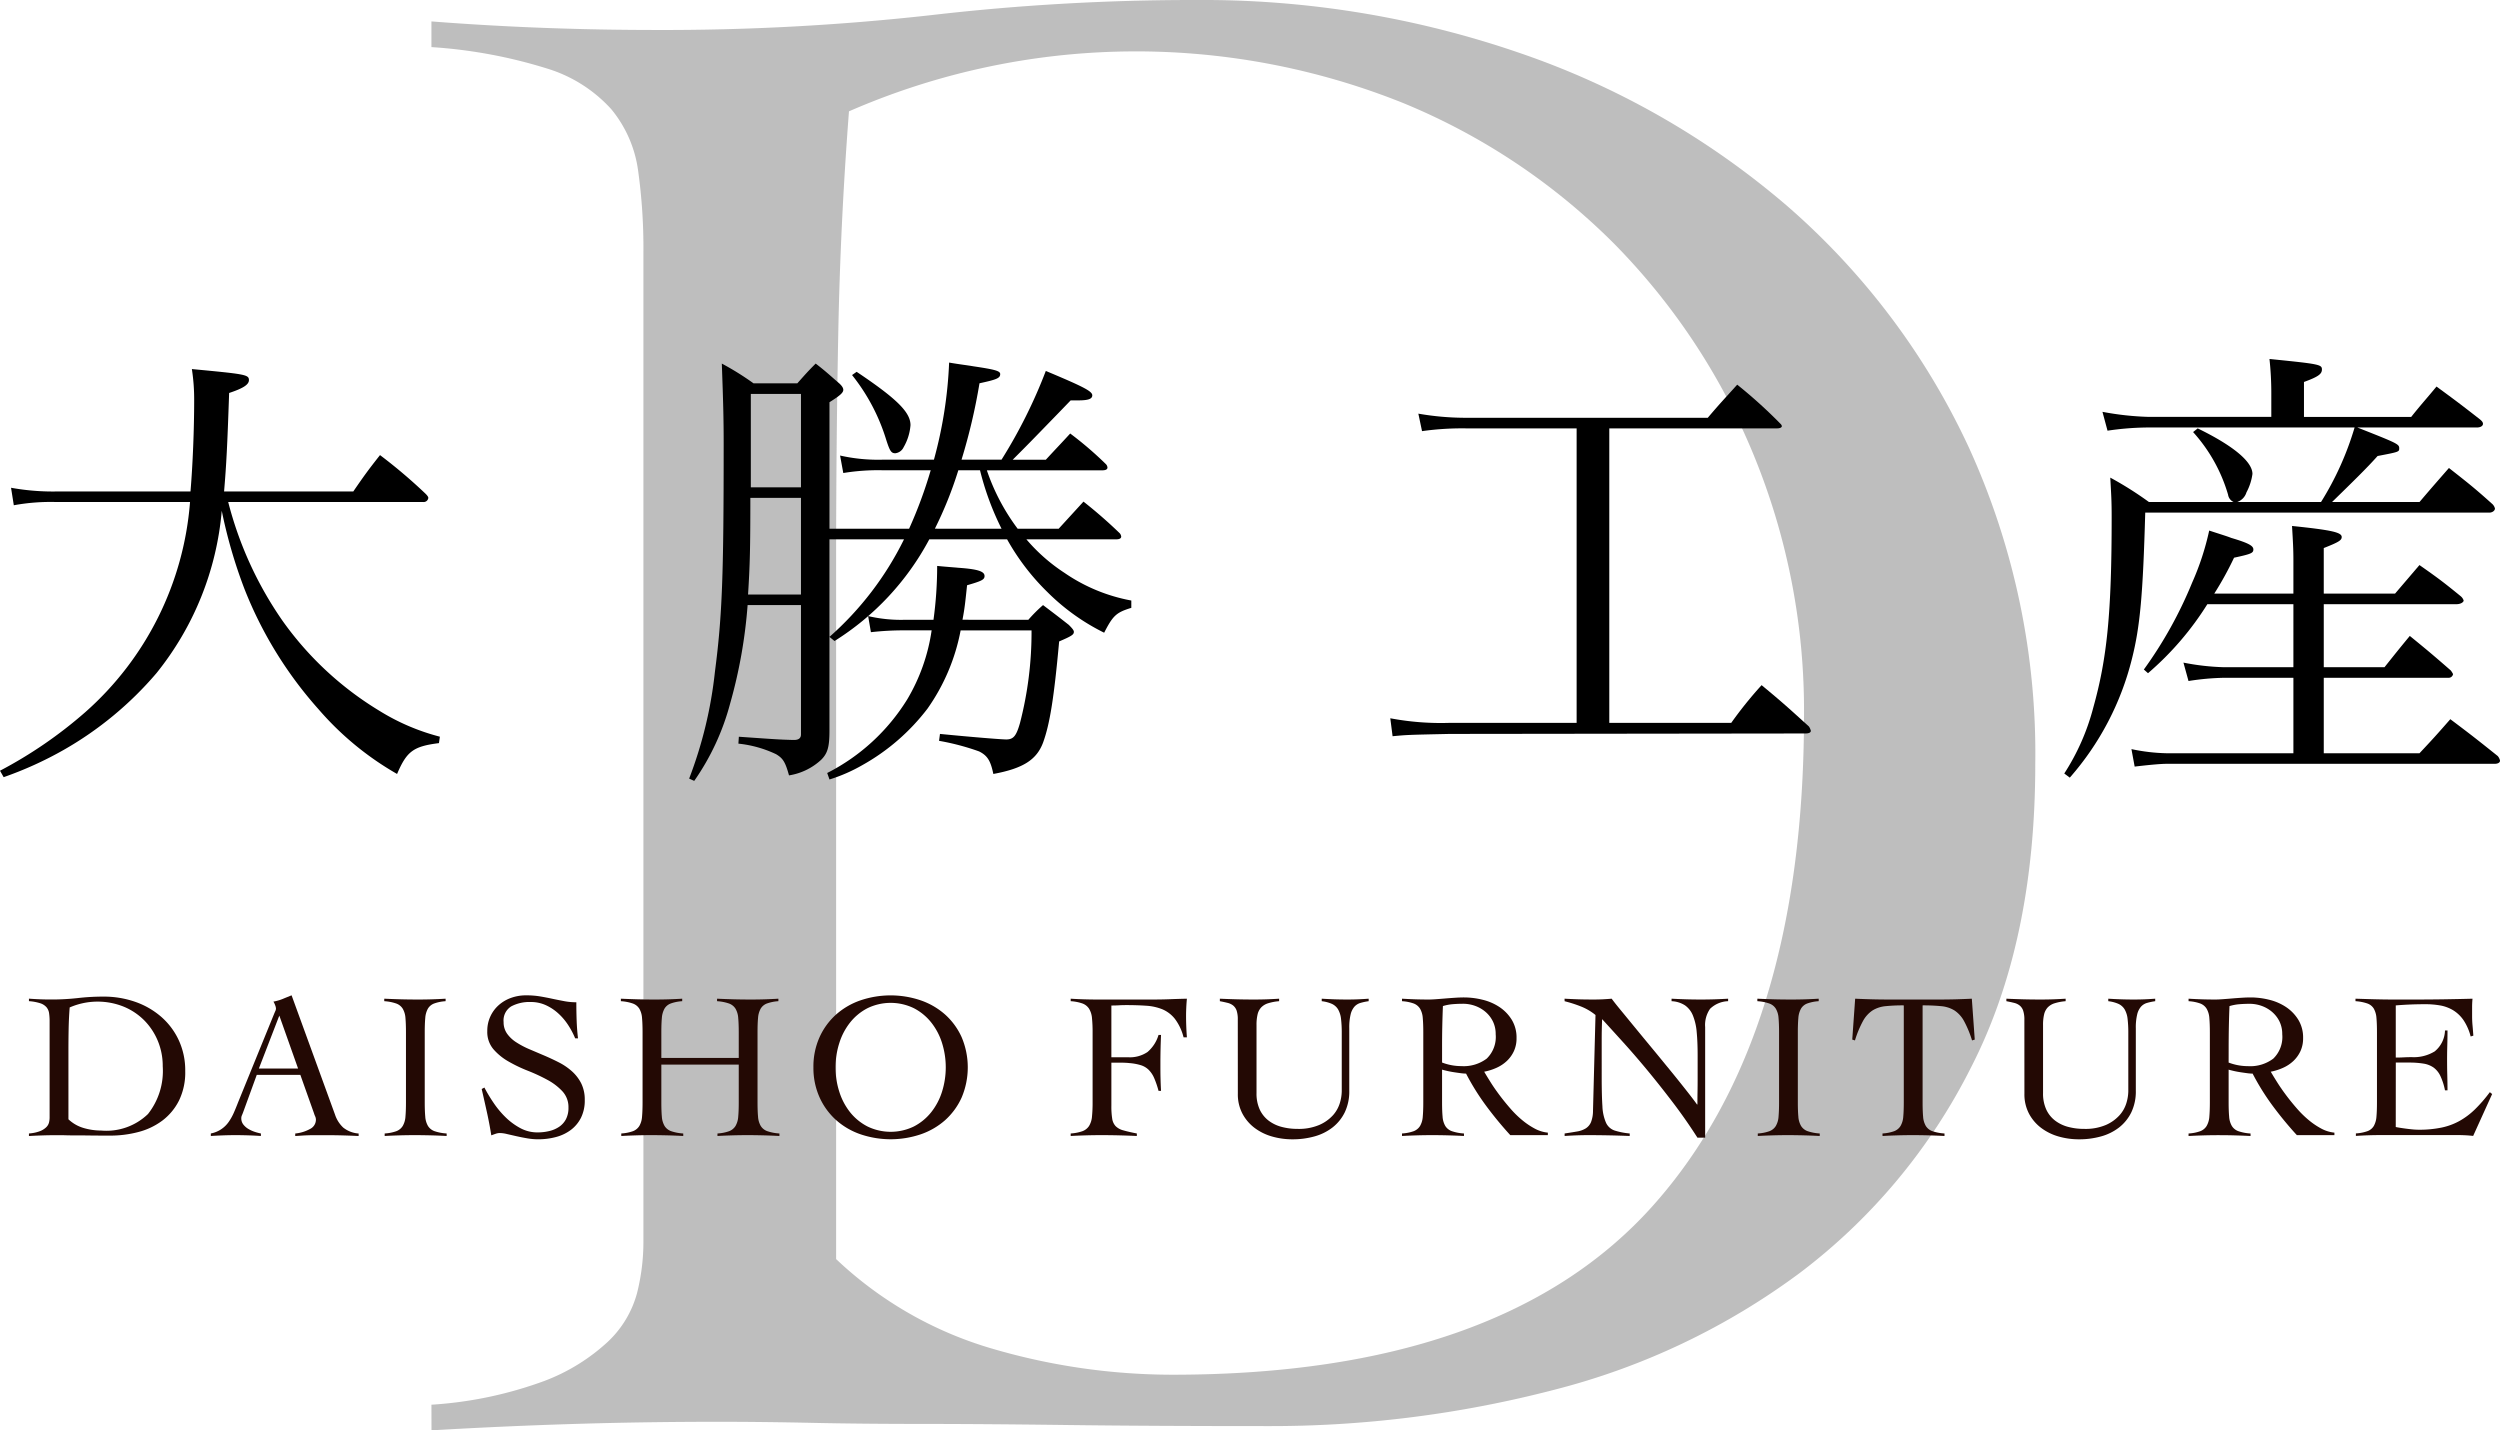
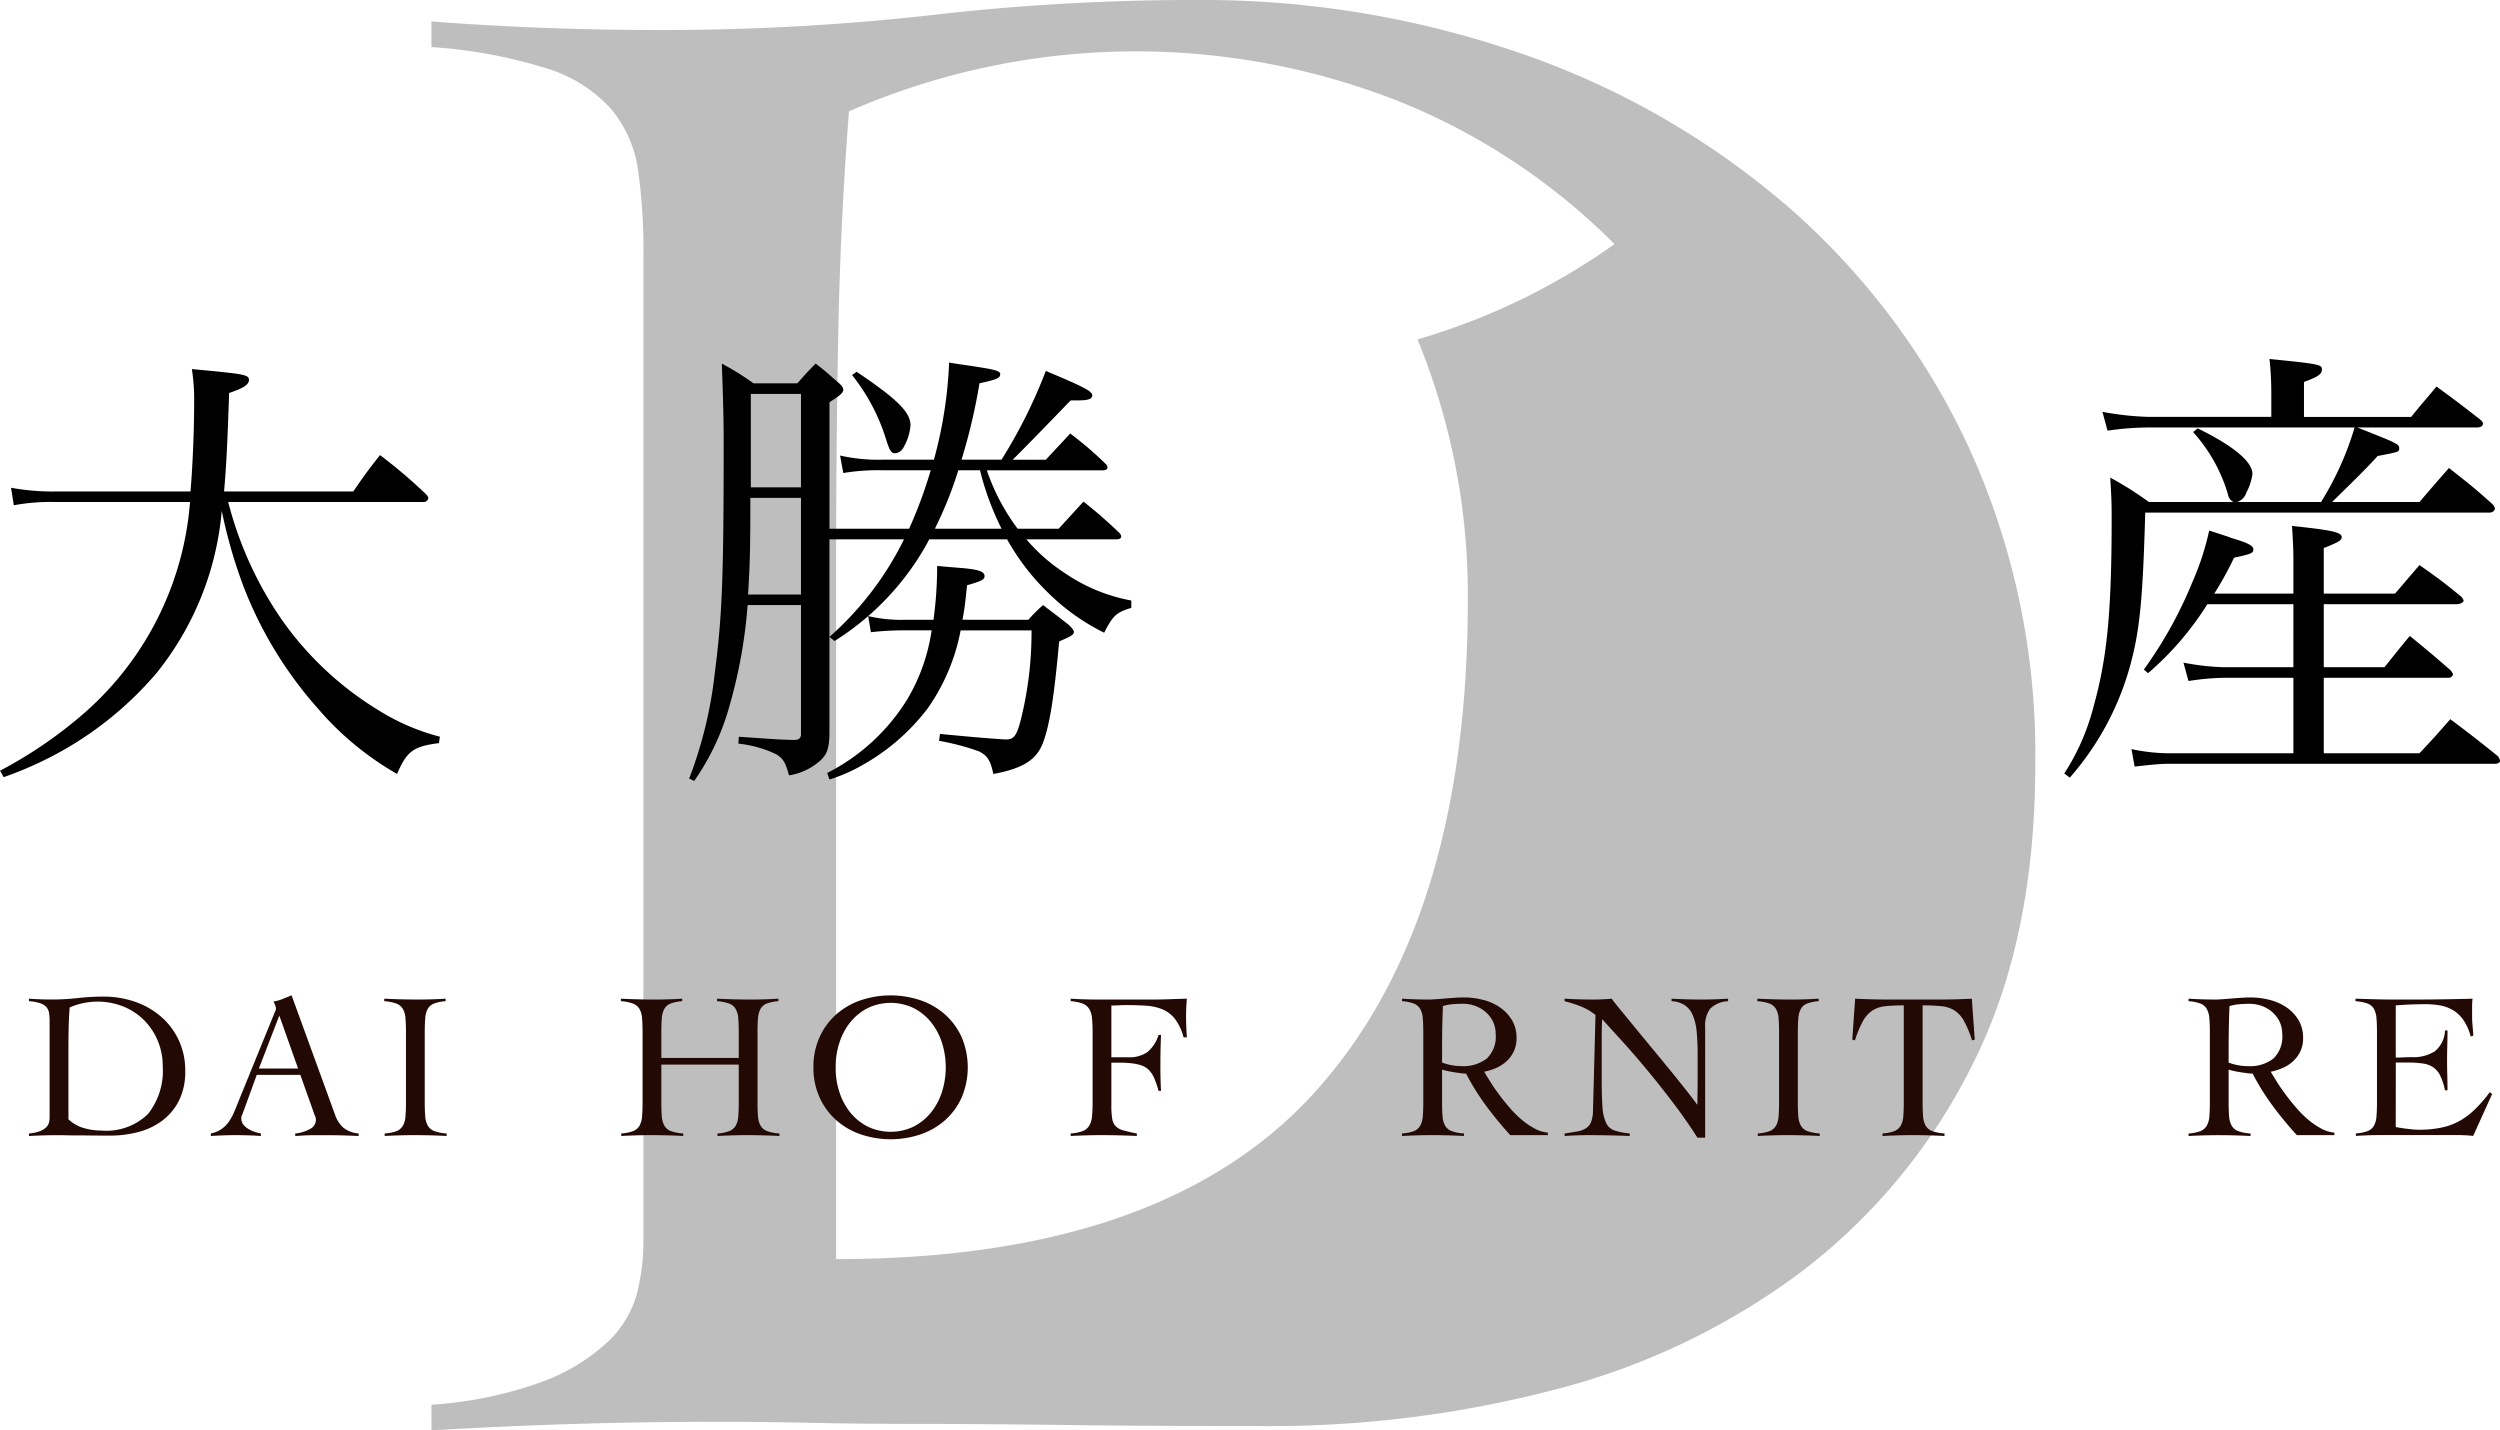
<svg xmlns="http://www.w3.org/2000/svg" width="208.928" height="119.54" viewBox="0 0 208.928 119.54">
  <defs>
    <style>.cls-1{opacity:0.51;}.cls-2{fill:gray;}.cls-3{fill:#230904;}</style>
  </defs>
  <title>アセット 3</title>
  <g id="レイヤー_2" data-name="レイヤー 2">
    <g id="レイヤー_1-2" data-name="レイヤー 1">
      <g class="cls-1">
-         <path class="cls-2" d="M36.055,117.393a33.284,33.284,0,0,0,9.394-1.969,16.228,16.228,0,0,0,5.369-3.311,8.684,8.684,0,0,0,2.415-4.026,17.6,17.6,0,0,0,.538-4.3V21.116a46.868,46.868,0,0,0-.448-6.889,10.206,10.206,0,0,0-2.237-5.1,11.93,11.93,0,0,0-5.368-3.4,41.3,41.3,0,0,0-9.663-1.79V1.79q4.65.36,9.3.536t9.306.179A201.173,201.173,0,0,0,77.929,1.252,190.316,190.316,0,0,1,99.94,0a81.36,81.36,0,0,1,27.2,4.474,68.037,68.037,0,0,1,22.28,12.795A60.321,60.321,0,0,1,164.542,37.4a61.586,61.586,0,0,1,5.548,26.485q0,14.856-5.369,25.322a49.15,49.15,0,0,1-14.316,17.179,58.691,58.691,0,0,1-20.49,9.753,93.982,93.982,0,0,1-24.069,3.042q-9.665,0-16.553-.089T77.213,119q-5.191,0-9.3-.089t-7.874-.09q-6.086,0-11.99.179t-11.989.537Zm33.821-12.169a31.971,31.971,0,0,0,13.153,7.516,53.57,53.57,0,0,0,14.943,2.147q27.557,0,40.174-14.137t12.617-40.98a56.1,56.1,0,0,0-4.205-21.743A54.755,54.755,0,0,0,134.926,20.4,53.675,53.675,0,0,0,117.209,8.589a59.914,59.914,0,0,0-46.259.716q-.717,9.308-.894,18.522t-.18,18.88Z" />
+         <path class="cls-2" d="M36.055,117.393a33.284,33.284,0,0,0,9.394-1.969,16.228,16.228,0,0,0,5.369-3.311,8.684,8.684,0,0,0,2.415-4.026,17.6,17.6,0,0,0,.538-4.3V21.116a46.868,46.868,0,0,0-.448-6.889,10.206,10.206,0,0,0-2.237-5.1,11.93,11.93,0,0,0-5.368-3.4,41.3,41.3,0,0,0-9.663-1.79V1.79q4.65.36,9.3.536t9.306.179A201.173,201.173,0,0,0,77.929,1.252,190.316,190.316,0,0,1,99.94,0a81.36,81.36,0,0,1,27.2,4.474,68.037,68.037,0,0,1,22.28,12.795A60.321,60.321,0,0,1,164.542,37.4a61.586,61.586,0,0,1,5.548,26.485q0,14.856-5.369,25.322a49.15,49.15,0,0,1-14.316,17.179,58.691,58.691,0,0,1-20.49,9.753,93.982,93.982,0,0,1-24.069,3.042q-9.665,0-16.553-.089T77.213,119q-5.191,0-9.3-.089t-7.874-.09q-6.086,0-11.99.179t-11.989.537Zm33.821-12.169q27.557,0,40.174-14.137t12.617-40.98a56.1,56.1,0,0,0-4.205-21.743A54.755,54.755,0,0,0,134.926,20.4,53.675,53.675,0,0,0,117.209,8.589a59.914,59.914,0,0,0-46.259.716q-.717,9.308-.894,18.522t-.18,18.88Z" />
      </g>
      <path class="cls-3" d="M2.419,94.726a3.256,3.256,0,0,0,.916-.192,1.574,1.574,0,0,0,.522-.323.843.843,0,0,0,.236-.392,1.713,1.713,0,0,0,.053-.419V85.345a4.525,4.525,0,0,0-.044-.671,1,1,0,0,0-.218-.5,1.165,1.165,0,0,0-.523-.332,4.054,4.054,0,0,0-.942-.174v-.209c.3.023.6.04.907.052s.605.018.906.018A19.7,19.7,0,0,0,6.5,83.41a18.38,18.38,0,0,1,2.146-.122,7.941,7.941,0,0,1,2.65.435,6.633,6.633,0,0,1,2.17,1.247,5.876,5.876,0,0,1,1.473,1.962,5.985,5.985,0,0,1,.541,2.58,5.349,5.349,0,0,1-.523,2.467,4.783,4.783,0,0,1-1.394,1.674,5.746,5.746,0,0,1-2,.951,9.182,9.182,0,0,1-2.344.3q-.942,0-1.614-.008c-.447-.007-.839-.009-1.176-.009s-.64,0-.907-.009-.523-.009-.767-.009q-.594,0-1.168.018t-1.169.052Zm3.3-1.186A3.107,3.107,0,0,0,7,94.272a5.2,5.2,0,0,0,1.456.209A5,5,0,0,0,12.367,93.1,5.808,5.808,0,0,0,13.6,89.111a5.475,5.475,0,0,0-.409-2.118,5.346,5.346,0,0,0-1.134-1.718,5.221,5.221,0,0,0-1.726-1.15,5.837,5.837,0,0,0-4.508.069q-.07.908-.087,1.8t-.017,1.839Z" />
      <path class="cls-3" d="M21.459,89.826l-1.15,3.156c-.036.093-.068.174-.1.244a.589.589,0,0,0-.044.227.832.832,0,0,0,.184.541,1.518,1.518,0,0,0,.444.374,2.74,2.74,0,0,0,.54.236,4.043,4.043,0,0,0,.471.122v.209c-.349-.023-.7-.041-1.046-.052s-.7-.018-1.064-.018-.688.006-1.019.018-.684.029-1.056.052v-.209a2.359,2.359,0,0,0,1.5-.976,4.5,4.5,0,0,0,.427-.768q.183-.418.357-.872l3.017-7.41c.035-.081.067-.157.1-.227a.505.505,0,0,0,.043-.192A.894.894,0,0,0,23,84.02a1.6,1.6,0,0,0-.149-.314,3.961,3.961,0,0,0,.785-.227c.22-.093.465-.191.732-.3L28,93.156a2.593,2.593,0,0,0,.68,1.073,2.316,2.316,0,0,0,1.291.5v.209q-.7-.034-1.369-.052c-.448-.012-.915-.018-1.4-.018h-.82q-.348,0-.627.009c-.187.006-.363.014-.532.026s-.352.023-.549.035v-.209a3.212,3.212,0,0,0,1.228-.375.869.869,0,0,0,.5-.776.7.7,0,0,0-.061-.279,1.977,1.977,0,0,1-.1-.262L25.1,89.826Zm1.884-4.952L21.634,89.3h3.278Z" />
      <path class="cls-3" d="M32.148,94.726a3.513,3.513,0,0,0,.977-.192,1.073,1.073,0,0,0,.532-.436,1.789,1.789,0,0,0,.227-.776c.028-.32.043-.723.043-1.212V86.287c0-.489-.015-.892-.043-1.212a1.789,1.789,0,0,0-.227-.776,1.063,1.063,0,0,0-.55-.436,3.754,3.754,0,0,0-.994-.192v-.209c.489.023.962.04,1.422.052s.933.018,1.421.018q.576,0,1.15-.018t1.134-.052v.209a3.468,3.468,0,0,0-.959.192,1.026,1.026,0,0,0-.523.436,1.863,1.863,0,0,0-.218.776c-.029.32-.044.723-.044,1.212V92.11c0,.489.015.892.044,1.212a1.775,1.775,0,0,0,.227.776,1.065,1.065,0,0,0,.549.436,3.807,3.807,0,0,0,1.011.192v.209c-.441-.023-.884-.041-1.325-.052s-.884-.018-1.325-.018-.855.006-1.273.018-.837.029-1.256.052Z" />
-       <path class="cls-3" d="M48.067,86.775a6.606,6.606,0,0,0-.584-1.108,4.969,4.969,0,0,0-.828-.976A4.041,4.041,0,0,0,45.608,84a3,3,0,0,0-1.254-.261,3.239,3.239,0,0,0-1.631.366,1.379,1.379,0,0,0-.636,1.308,1.643,1.643,0,0,0,.287.967,2.757,2.757,0,0,0,.768.724,7.109,7.109,0,0,0,1.089.576l1.247.531q.636.272,1.247.584a5.067,5.067,0,0,1,1.089.75,3.431,3.431,0,0,1,.768,1.012,3.056,3.056,0,0,1,.287,1.377,3.224,3.224,0,0,1-.313,1.473,2.907,2.907,0,0,1-.846,1.02,3.6,3.6,0,0,1-1.238.593,5.731,5.731,0,0,1-1.508.192,5.349,5.349,0,0,1-.907-.081c-.314-.054-.617-.114-.907-.18l-.794-.181a2.71,2.71,0,0,0-.566-.081,1.09,1.09,0,0,0-.366.061c-.116.041-.238.084-.366.131q-.157-.99-.367-1.937t-.435-1.935l.226-.121a12.637,12.637,0,0,0,.759,1.267,7.677,7.677,0,0,0,1,1.206,5.477,5.477,0,0,0,1.23.911,3,3,0,0,0,1.456.365,4.132,4.132,0,0,0,.976-.114,2.463,2.463,0,0,0,.828-.357,1.754,1.754,0,0,0,.567-.635,2.035,2.035,0,0,0,.209-.966A1.938,1.938,0,0,0,47,91.2a4.832,4.832,0,0,0-1.256-.957,14.588,14.588,0,0,0-1.63-.758,12.084,12.084,0,0,1-1.631-.783,4.8,4.8,0,0,1-1.255-1.027,2.226,2.226,0,0,1-.505-1.5,2.852,2.852,0,0,1,.967-2.184,3.11,3.11,0,0,1,1.029-.6,3.652,3.652,0,0,1,1.247-.209,7,7,0,0,1,1.159.087c.343.058.678.122,1,.192s.668.137.994.2a5.414,5.414,0,0,0,1.046.1q0,.785.026,1.526c.018.494.055.991.114,1.491Z" />
      <path class="cls-3" d="M61.738,86.287c0-.489-.014-.892-.044-1.212a1.775,1.775,0,0,0-.226-.776,1.069,1.069,0,0,0-.549-.436,3.762,3.762,0,0,0-.994-.192v-.209q.732.034,1.421.052t1.421.018q.574,0,1.151-.018t1.133-.052v.209a3.46,3.46,0,0,0-.959.192,1.028,1.028,0,0,0-.524.436,1.863,1.863,0,0,0-.217.776c-.03.32-.043.723-.043,1.212V92.11c0,.489.013.892.043,1.212a1.775,1.775,0,0,0,.226.776,1.067,1.067,0,0,0,.55.436,3.807,3.807,0,0,0,1.011.192v.209c-.442-.023-.883-.041-1.326-.052s-.882-.018-1.325-.018-.853.006-1.272.018-.837.029-1.256.052v-.209a3.521,3.521,0,0,0,.977-.192,1.073,1.073,0,0,0,.532-.436,1.775,1.775,0,0,0,.226-.776c.03-.32.044-.723.044-1.212V88.972H55.269V92.11c0,.489.014.892.043,1.212a1.789,1.789,0,0,0,.227.776,1.067,1.067,0,0,0,.55.436,3.807,3.807,0,0,0,1.011.192v.209c-.442-.023-.883-.041-1.326-.052s-.882-.018-1.325-.018-.854.006-1.272.018-.837.029-1.256.052v-.209a3.5,3.5,0,0,0,.976-.192,1.071,1.071,0,0,0,.533-.436,1.775,1.775,0,0,0,.226-.776c.029-.32.044-.723.044-1.212V86.287c0-.489-.015-.892-.044-1.212a1.775,1.775,0,0,0-.226-.776,1.067,1.067,0,0,0-.55-.436,3.754,3.754,0,0,0-.993-.192v-.209q.732.034,1.421.052t1.421.018c.383,0,.767-.006,1.15-.018s.762-.029,1.134-.052v.209a3.452,3.452,0,0,0-.959.192,1.024,1.024,0,0,0-.524.436,1.878,1.878,0,0,0-.218.776c-.029.32-.043.723-.043,1.212v2.127h6.469Z" />
      <path class="cls-3" d="M67.979,89.2a5.973,5.973,0,0,1,.515-2.528,5.682,5.682,0,0,1,1.386-1.892,6.026,6.026,0,0,1,2.049-1.185,7.842,7.842,0,0,1,5,0,6.031,6.031,0,0,1,2.048,1.185,5.682,5.682,0,0,1,1.386,1.892,6.465,6.465,0,0,1,0,5.057,5.682,5.682,0,0,1-1.386,1.892A6.031,6.031,0,0,1,76.934,94.8a7.842,7.842,0,0,1-5,0,6.026,6.026,0,0,1-2.049-1.185,5.682,5.682,0,0,1-1.386-1.892A5.974,5.974,0,0,1,67.979,89.2Zm1.849,0a6.628,6.628,0,0,0,.314,2.04,5.3,5.3,0,0,0,.907,1.718A4.47,4.47,0,0,0,72.5,94.142a4.438,4.438,0,0,0,3.87,0,4.47,4.47,0,0,0,1.447-1.186,5.306,5.306,0,0,0,.908-1.718,6.8,6.8,0,0,0,0-4.08,5.311,5.311,0,0,0-.908-1.717,4.47,4.47,0,0,0-1.447-1.186,4.438,4.438,0,0,0-3.87,0,4.47,4.47,0,0,0-1.447,1.186,5.309,5.309,0,0,0-.907,1.717A6.637,6.637,0,0,0,69.828,89.2Z" />
      <path class="cls-3" d="M92.879,92.407a6.524,6.524,0,0,0,.07,1.09,1.158,1.158,0,0,0,.287.618,1.408,1.408,0,0,0,.637.349c.279.082.656.169,1.134.262v.209q-.75-.034-1.483-.052t-1.482-.018q-.645,0-1.281.018t-1.282.052v-.209a3.636,3.636,0,0,0,.985-.192,1.118,1.118,0,0,0,.55-.436,1.772,1.772,0,0,0,.244-.776,11.5,11.5,0,0,0,.052-1.212V86.287a11.5,11.5,0,0,0-.052-1.212,1.772,1.772,0,0,0-.244-.776,1.118,1.118,0,0,0-.55-.436,3.636,3.636,0,0,0-.985-.192v-.209c.163.012.377.023.645.035s.544.02.828.026.559.009.82.009h4.42q.89,0,1.57-.027t1.429-.043c-.023.244-.041.485-.052.724s-.018.473-.018.706q0,.453.018.9c.011.3.029.595.052.9h-.279a4.259,4.259,0,0,0-.724-1.543,2.653,2.653,0,0,0-1.045-.8,4.293,4.293,0,0,0-1.37-.3q-.766-.053-1.673-.052-.3,0-.593.017c-.2.012-.407.018-.628.018v4.324h1.395a2.636,2.636,0,0,0,1.622-.436,2.976,2.976,0,0,0,.924-1.429h.209q-.052,1.185-.052,2.371c0,.418,0,.805.008,1.159s.021.736.044,1.142H96.82a7.546,7.546,0,0,0-.366-1.072,2.2,2.2,0,0,0-.463-.689,1.638,1.638,0,0,0-.653-.384,4.581,4.581,0,0,0-.942-.174c-.1-.011-.215-.02-.332-.026s-.238-.009-.365-.009h-.82Z" />
-       <path class="cls-3" d="M103.444,85.223a2.366,2.366,0,0,0-.095-.759.962.962,0,0,0-.287-.427,1.2,1.2,0,0,0-.471-.226c-.187-.047-.4-.093-.646-.14v-.209q.734.034,1.439.052t1.438.018q.524,0,1.037-.018c.343-.012.69-.029,1.038-.052v.209a4.253,4.253,0,0,0-.924.174,1.356,1.356,0,0,0-.576.349,1.288,1.288,0,0,0-.3.584,3.736,3.736,0,0,0-.088.881v5.684a3.2,3.2,0,0,0,.27,1.386,2.489,2.489,0,0,0,.741.924,3.09,3.09,0,0,0,1.09.523,5.05,5.05,0,0,0,1.317.166,4.37,4.37,0,0,0,1.831-.331A3.343,3.343,0,0,0,111.4,93.2a2.7,2.7,0,0,0,.576-1.029,3.6,3.6,0,0,0,.156-.967V86.321a9.657,9.657,0,0,0-.061-1.176,2.018,2.018,0,0,0-.244-.785,1.178,1.178,0,0,0-.514-.463,2.96,2.96,0,0,0-.855-.226v-.209c.36.023.718.04,1.072.052s.712.018,1.073.018q.453,0,.889-.018c.29-.012.587-.029.889-.052v.209a4.945,4.945,0,0,0-.671.14,1.1,1.1,0,0,0-.515.314,1.535,1.535,0,0,0-.322.653,4.694,4.694,0,0,0-.113,1.16v5.213a4.033,4.033,0,0,1-.375,1.805,3.627,3.627,0,0,1-1.02,1.264,4.33,4.33,0,0,1-1.508.75,6.766,6.766,0,0,1-1.84.244,6.148,6.148,0,0,1-1.708-.235,4.42,4.42,0,0,1-1.456-.715,3.616,3.616,0,0,1-1.021-1.195,3.443,3.443,0,0,1-.384-1.656Z" />
      <path class="cls-3" d="M129.355,94.865h-3.138a30.475,30.475,0,0,1-2.031-2.467,19.93,19.93,0,0,1-1.665-2.676,3.652,3.652,0,0,1-.445-.035c-.18-.023-.366-.05-.558-.079s-.378-.064-.558-.105-.329-.078-.445-.113v2.72c0,.489.014.892.044,1.212a1.775,1.775,0,0,0,.226.776,1.067,1.067,0,0,0,.55.436,3.807,3.807,0,0,0,1.011.192v.209q-.663-.034-1.325-.052c-.442-.012-.883-.018-1.326-.018s-.854.006-1.272.018-.837.029-1.256.052v-.209a3.521,3.521,0,0,0,.977-.192,1.073,1.073,0,0,0,.532-.436,1.775,1.775,0,0,0,.226-.776c.029-.32.044-.723.044-1.212V86.287c0-.489-.015-.892-.044-1.212a1.775,1.775,0,0,0-.226-.776,1.073,1.073,0,0,0-.532-.436,3.521,3.521,0,0,0-.977-.192v-.209q.558.034,1.116.052t1.116.018q.244,0,.611-.027t.775-.061q.411-.034.828-.061t.75-.026a6.432,6.432,0,0,1,1.534.192,4.418,4.418,0,0,1,1.414.61,3.469,3.469,0,0,1,1.028,1.064,2.851,2.851,0,0,1,.4,1.534,2.551,2.551,0,0,1-.218,1.081,2.671,2.671,0,0,1-.584.82,3.091,3.091,0,0,1-.863.575,4.584,4.584,0,0,1-1.038.331c.163.28.355.593.575.942s.468.7.742,1.064.563.718.872,1.072a8.316,8.316,0,0,0,.976.959,6.231,6.231,0,0,0,1.055.715,2.9,2.9,0,0,0,1.1.34Zm-8.84-6.068a4.545,4.545,0,0,0,1.622.3,3.2,3.2,0,0,0,2.109-.628,2.519,2.519,0,0,0,.75-2.04,2.389,2.389,0,0,0-.218-1.037,2.466,2.466,0,0,0-.6-.8,2.771,2.771,0,0,0-.881-.523,2.976,2.976,0,0,0-1.037-.183c-.291,0-.575.012-.855.035a3.938,3.938,0,0,0-.819.157q-.034.837-.053,1.691t-.017,1.849Z" />
      <path class="cls-3" d="M130.75,83.462q.609.034,1.159.052t1.281.018q.384,0,.75-.018t.75-.052c.151.209.4.526.75.95s.747.91,1.195,1.456.927,1.128,1.438,1.744,1,1.218,1.482,1.805.916,1.133,1.316,1.638.718.922.951,1.247h.034q0-.523.009-1.037t.009-1.038V88.205q0-1.116-.078-1.945a4.729,4.729,0,0,0-.315-1.386,1.9,1.9,0,0,0-.662-.854,2.239,2.239,0,0,0-1.125-.349v-.209c.408.023.817.04,1.23.052s.822.018,1.229.018q.558,0,1.133-.018t1.134-.052v.209a2.267,2.267,0,0,0-1.508.637,2.366,2.366,0,0,0-.41,1.525v9.242h-.646q-.957-1.5-2.031-2.912T137.7,89.478q-1.054-1.273-2.04-2.363t-1.769-1.945q-.018.454-.027.89c-.006.291-.008.587-.008.889V90q0,1.552.06,2.45a3.813,3.813,0,0,0,.3,1.378,1.225,1.225,0,0,0,.7.645,5.845,5.845,0,0,0,1.281.253v.209c-.592-.023-1.168-.041-1.725-.052s-1.134-.018-1.727-.018q-.505,0-.994.018c-.325.011-.656.029-.993.052v-.209q.593-.088,1.037-.166a2,2,0,0,0,.733-.262,1.144,1.144,0,0,0,.435-.523,2.633,2.633,0,0,0,.166-.95l.209-8a4.588,4.588,0,0,0-1.221-.715,10.865,10.865,0,0,0-1.359-.436Z" />
      <path class="cls-3" d="M146.9,94.726a3.512,3.512,0,0,0,.976-.192,1.073,1.073,0,0,0,.532-.436,1.775,1.775,0,0,0,.227-.776c.028-.32.043-.723.043-1.212V86.287c0-.489-.015-.892-.043-1.212a1.775,1.775,0,0,0-.227-.776,1.063,1.063,0,0,0-.55-.436,3.754,3.754,0,0,0-.994-.192v-.209c.489.023.962.04,1.422.052s.933.018,1.421.018c.384,0,.767-.006,1.151-.018s.761-.029,1.133-.052v.209a3.468,3.468,0,0,0-.959.192,1.026,1.026,0,0,0-.523.436,1.863,1.863,0,0,0-.218.776c-.029.32-.044.723-.044,1.212V92.11c0,.489.015.892.044,1.212a1.775,1.775,0,0,0,.227.776,1.065,1.065,0,0,0,.549.436,3.816,3.816,0,0,0,1.011.192v.209c-.441-.023-.884-.041-1.325-.052s-.884-.018-1.325-.018-.855.006-1.273.018-.837.029-1.255.052Z" />
      <path class="cls-3" d="M157.322,94.726a3.521,3.521,0,0,0,.977-.192,1.073,1.073,0,0,0,.532-.436,1.789,1.789,0,0,0,.227-.776c.029-.32.044-.723.044-1.212V84.02a14.3,14.3,0,0,0-1.543.069,2.508,2.508,0,0,0-1.074.358,2.48,2.48,0,0,0-.793.881,8.758,8.758,0,0,0-.671,1.621l-.226-.07.243-3.417q.732.034,1.447.052t1.448.018h4.1q.7,0,1.378-.018t1.377-.052l.244,3.417-.226.07a8.758,8.758,0,0,0-.671-1.621,2.464,2.464,0,0,0-.794-.881,2.519,2.519,0,0,0-1.089-.358,15.055,15.055,0,0,0-1.578-.069v8.09c0,.489.014.892.043,1.212a1.775,1.775,0,0,0,.226.776,1.067,1.067,0,0,0,.55.436,3.807,3.807,0,0,0,1.011.192v.209q-.662-.034-1.325-.052t-1.325-.018q-.645,0-1.273.018t-1.256.052Z" />
-       <path class="cls-3" d="M169.179,85.223a2.362,2.362,0,0,0-.1-.759.946.946,0,0,0-.287-.427,1.188,1.188,0,0,0-.471-.226c-.186-.047-.4-.093-.645-.14v-.209q.732.034,1.438.052t1.439.018q.522,0,1.037-.018t1.038-.052v.209a4.263,4.263,0,0,0-.925.174,1.346,1.346,0,0,0-.575.349,1.289,1.289,0,0,0-.3.584,3.736,3.736,0,0,0-.088.881v5.684a3.186,3.186,0,0,0,.271,1.386,2.469,2.469,0,0,0,.741.924,3.082,3.082,0,0,0,1.09.523,5.042,5.042,0,0,0,1.316.166A4.367,4.367,0,0,0,176,94.011a3.323,3.323,0,0,0,1.133-.811,2.683,2.683,0,0,0,.576-1.029,3.562,3.562,0,0,0,.156-.967V86.321a9.681,9.681,0,0,0-.06-1.176,2.018,2.018,0,0,0-.244-.785,1.176,1.176,0,0,0-.515-.463,2.96,2.96,0,0,0-.855-.226v-.209c.361.023.718.04,1.073.052s.712.018,1.072.018c.3,0,.6-.006.89-.018s.587-.029.888-.052v.209a4.978,4.978,0,0,0-.671.14,1.094,1.094,0,0,0-.514.314,1.523,1.523,0,0,0-.322.653,4.639,4.639,0,0,0-.114,1.16v5.213a4.033,4.033,0,0,1-.375,1.805A3.635,3.635,0,0,1,177.1,94.22a4.343,4.343,0,0,1-1.509.75,6.761,6.761,0,0,1-1.84.244,6.148,6.148,0,0,1-1.708-.235,4.429,4.429,0,0,1-1.456-.715,3.616,3.616,0,0,1-1.021-1.195,3.454,3.454,0,0,1-.383-1.656Z" />
      <path class="cls-3" d="M195.09,94.865h-3.139A30.687,30.687,0,0,1,189.92,92.4a20.032,20.032,0,0,1-1.665-2.676,3.638,3.638,0,0,1-.444-.035c-.181-.023-.367-.05-.559-.079s-.378-.064-.558-.105-.329-.078-.445-.113v2.72c0,.489.015.892.044,1.212a1.762,1.762,0,0,0,.227.776,1.065,1.065,0,0,0,.549.436,3.807,3.807,0,0,0,1.011.192v.209q-.662-.034-1.325-.052t-1.325-.018q-.645,0-1.273.018t-1.256.052v-.209a3.513,3.513,0,0,0,.977-.192,1.073,1.073,0,0,0,.532-.436,1.789,1.789,0,0,0,.227-.776c.028-.32.044-.723.044-1.212V86.287c0-.489-.016-.892-.044-1.212a1.789,1.789,0,0,0-.227-.776,1.073,1.073,0,0,0-.532-.436,3.513,3.513,0,0,0-.977-.192v-.209c.372.023.745.04,1.117.052s.744.018,1.116.018c.162,0,.366-.009.61-.027s.5-.037.776-.061.549-.043.828-.061.529-.026.75-.026a6.438,6.438,0,0,1,1.534.192,4.422,4.422,0,0,1,1.413.61,3.457,3.457,0,0,1,1.028,1.064,2.843,2.843,0,0,1,.4,1.534,2.566,2.566,0,0,1-.218,1.081,2.69,2.69,0,0,1-.585.82,3.071,3.071,0,0,1-.862.575,4.576,4.576,0,0,1-1.039.331c.164.28.355.593.576.942s.467.7.741,1.064.563.718.872,1.072a8.4,8.4,0,0,0,.977.959,6.224,6.224,0,0,0,1.054.715,2.906,2.906,0,0,0,1.1.34ZM186.249,88.8a4.545,4.545,0,0,0,1.622.3,3.2,3.2,0,0,0,2.109-.628,2.519,2.519,0,0,0,.75-2.04,2.4,2.4,0,0,0-.217-1.037,2.483,2.483,0,0,0-.6-.8,2.771,2.771,0,0,0-.881-.523,2.972,2.972,0,0,0-1.037-.183c-.291,0-.575.012-.854.035a3.934,3.934,0,0,0-.82.157q-.035.837-.052,1.691t-.018,1.849Z" />
      <path class="cls-3" d="M200.216,94.185c.1.023.232.047.383.07s.314.047.488.07.354.043.541.061.36.026.523.026a9.077,9.077,0,0,0,1.874-.175,5.324,5.324,0,0,0,1.517-.557,6.182,6.182,0,0,0,1.3-.977,12.2,12.2,0,0,0,1.237-1.43l.192.157-1.586,3.5c-.2-.023-.4-.041-.611-.052s-.413-.018-.61-.018h-6.556q-.507,0-1.012.018c-.336.011-.674.029-1.011.052v-.209a3.5,3.5,0,0,0,.976-.192,1.024,1.024,0,0,0,.524-.436,1.878,1.878,0,0,0,.218-.776c.029-.32.043-.723.043-1.212V86.287c0-.489-.014-.892-.043-1.212a1.878,1.878,0,0,0-.218-.776,1.022,1.022,0,0,0-.541-.436,3.754,3.754,0,0,0-.993-.192v-.209l1.124.035q.531.016,1.1.026t1.2.009h1.439q1.219,0,2.441-.018t2.476-.052c-.012.128-.021.256-.027.383s-.007.251-.007.366v.7c0,.256.01.514.034.776s.047.549.07.863l-.226.07a4.381,4.381,0,0,0-.6-1.369,2.894,2.894,0,0,0-.872-.828,3.167,3.167,0,0,0-1.09-.4,7.189,7.189,0,0,0-1.256-.1q-1.22,0-2.44.1v4.359q.348,0,.671-.018c.215-.011.438-.017.671-.017a3.345,3.345,0,0,0,1.91-.48,2.335,2.335,0,0,0,.862-1.752h.21q0,.629-.018,1.256t-.017,1.237q0,.628.017,1.256t.018,1.255h-.21a5.228,5.228,0,0,0-.383-1.194,1.854,1.854,0,0,0-.567-.706,2.03,2.03,0,0,0-.846-.332,7.307,7.307,0,0,0-1.2-.087h-1.115Z" />
      <path d="M19.072,41.955a30.673,30.673,0,0,0,4.537,9.921,27.16,27.16,0,0,0,8.115,7.537,18.2,18.2,0,0,0,5.037,2.153l-.077.538c-2.154.27-2.692.692-3.5,2.577a25.147,25.147,0,0,1-6.576-5.422,33.487,33.487,0,0,1-6.191-10.074,41.234,41.234,0,0,1-1.884-6.5,25.059,25.059,0,0,1-5.46,13.574,29.139,29.139,0,0,1-7.767,6.421,30.517,30.517,0,0,1-5,2.269L0,64.411a36.769,36.769,0,0,0,7.114-4.883,26.125,26.125,0,0,0,8.767-17.573H4.729a17.1,17.1,0,0,0-3.575.27L.923,40.763a19.668,19.668,0,0,0,3.961.308H15.92c.191-2.269.307-5.23.307-7.575a16.66,16.66,0,0,0-.192-2.653c4.46.423,4.768.461,4.768.923,0,.384-.5.692-1.654,1.076-.153,4.461-.23,5.96-.422,8.229h10.8c.923-1.346,1.231-1.769,2.231-3.038a43.509,43.509,0,0,1,3.806,3.23c.155.154.231.269.231.346a.391.391,0,0,1-.423.346Z" />
      <path d="M75.975,44.186A37.381,37.381,0,0,0,77.781,39.3h-4a17.875,17.875,0,0,0-3.306.231l-.269-1.461a14.467,14.467,0,0,0,3.575.346h4.269A36.051,36.051,0,0,0,79.319,30.3c.885.154,1.577.231,2,.308,1.808.269,2.269.385,2.269.654,0,.346-.308.461-1.731.769a49.039,49.039,0,0,1-1.5,6.383H83.7A42.4,42.4,0,0,0,87.4,31c3.115,1.307,3.883,1.691,3.883,2.037,0,.308-.345.424-1.192.424h-.615l-1.038,1.076c-2.5,2.576-2.5,2.576-3.807,3.884H87.4c.922-1,1.192-1.269,2.038-2.192a29.755,29.755,0,0,1,2.961,2.538.459.459,0,0,1,.153.307c0,.154-.153.231-.423.231H82.473a17.49,17.49,0,0,0,2.576,4.884h3.423l2.076-2.269a39.719,39.719,0,0,1,3.038,2.653.519.519,0,0,1,.115.269c0,.154-.154.231-.424.231h-7.5a14.681,14.681,0,0,0,3.192,2.807,14.435,14.435,0,0,0,5.576,2.307V50.8c-1.27.385-1.538.654-2.269,2.077a17.966,17.966,0,0,1-4.729-3.384,19.242,19.242,0,0,1-3.384-4.422h-6.5a22.483,22.483,0,0,1-7.921,8.5l-.423-.346a26.381,26.381,0,0,0,6.23-8.152h-6.23v16c0,1.346-.154,1.884-.692,2.422A5.118,5.118,0,0,1,65.938,64.8c-.307-1.115-.5-1.423-1.077-1.769a9.613,9.613,0,0,0-3.152-.884l.038-.577c3.307.231,3.307.231,4.5.269h.115q.577,0,.577-.461V50.568h-4.46A41.474,41.474,0,0,1,61.017,58.8a20.387,20.387,0,0,1-3,6.46l-.424-.192a35.316,35.316,0,0,0,2.154-8.921c.615-4.729.731-8.037.731-19.072,0-2.115-.04-3.538-.155-6.691a23.592,23.592,0,0,1,2.654,1.654h3.653c.653-.731.846-.962,1.538-1.654.846.654,1.076.885,1.922,1.615.269.231.385.423.385.577,0,.231-.231.461-1.154,1.038V44.186Zm-9.037-2.577h-4.23c0,4.192-.038,5.653-.192,8.075h4.422Zm0-8.69H62.747v7.806h4.191Zm19,18.88a12.429,12.429,0,0,1,1.23-1.231c1.269.962,1.269.962,2.153,1.654.308.308.423.462.423.577,0,.23-.154.346-1.23.807-.423,4.653-.77,6.883-1.346,8.46-.538,1.422-1.653,2.153-4.153,2.615-.231-1.116-.5-1.538-1.192-1.885a20.157,20.157,0,0,0-3.345-.884l.077-.577c2.73.269,5.152.462,5.537.462.615,0,.846-.308,1.153-1.385a30.237,30.237,0,0,0,.962-7.728H80.281a16.731,16.731,0,0,1-2.768,6.536,17.7,17.7,0,0,1-5.46,4.73,13.582,13.582,0,0,1-2.731,1.192L69.13,64.6a16.814,16.814,0,0,0,6.69-6.153,15.668,15.668,0,0,0,2.038-5.767H75.705a24.023,24.023,0,0,0-2.922.153l-.231-1.346a12.1,12.1,0,0,0,3.153.308h2.308a33.135,33.135,0,0,0,.307-4.5c.769.077,1.384.116,1.769.154,1.653.115,2.191.308,2.191.692,0,.308-.268.423-1.461.769-.153,1.423-.192,1.884-.384,2.884ZM71.591,31.073c3.384,2.269,4.5,3.384,4.5,4.461a4.334,4.334,0,0,1-.577,1.845.873.873,0,0,1-.693.5c-.345,0-.461-.192-.768-1.153a16.288,16.288,0,0,0-2.846-5.383ZM83.7,44.186A23.485,23.485,0,0,1,81.9,39.3H80.089a32.37,32.37,0,0,1-1.961,4.884Z" />
-       <path d="M134.491,60.412h10.19a33.642,33.642,0,0,1,2.538-3.153c1.768,1.462,2.268,1.923,3.961,3.461a1.2,1.2,0,0,1,.153.346c0,.154-.153.231-.461.231l-29.724.038c-3.538.077-3.538.077-4.768.192l-.192-1.5a22.785,22.785,0,0,0,4.96.384h10.613V35.8h-9.229a24,24,0,0,0-3.691.231l-.308-1.462a23.052,23.052,0,0,0,4,.346H142.72c1.077-1.269,1.423-1.614,2.461-2.768a40.827,40.827,0,0,1,3.614,3.268.353.353,0,0,1,.116.193c0,.115-.154.192-.385.192H134.491Z" />
      <path d="M201.506,34.842c.923-1.154,1.23-1.462,2.115-2.538,1.576,1.154,2.038,1.5,3.614,2.73.193.154.27.269.27.384,0,.193-.232.308-.5.308h-10c3.307,1.307,3.5,1.384,3.5,1.731,0,.307,0,.307-1.807.653-.885,1-2.192,2.269-3.806,3.845H202.2c1.076-1.268,1.423-1.653,2.461-2.845,1.615,1.269,2.114,1.653,3.653,3.037a.785.785,0,0,1,.192.347c0,.192-.231.346-.461.346H179.28c-.192,6.806-.423,9.5-1.114,12.227a23.694,23.694,0,0,1-5.191,9.921l-.462-.346a18.834,18.834,0,0,0,2.423-5.5c1.153-4.115,1.538-7.883,1.538-15.92,0-1.384-.038-1.884-.116-3.307a29.029,29.029,0,0,1,3.23,2.038h7.075a.8.8,0,0,1-.461-.615,13.384,13.384,0,0,0-2.923-5.23l.385-.307c2.923,1.423,4.576,2.768,4.576,3.807a4.545,4.545,0,0,1-.5,1.538,1.239,1.239,0,0,1-.769.807h7a25.187,25.187,0,0,0,2.806-6.229H179.588a23.867,23.867,0,0,0-3.46.269l-.423-1.576a24.07,24.07,0,0,0,3.883.423h10.228V32.881A26.5,26.5,0,0,0,189.663,30c4.191.423,4.383.461,4.383.884,0,.385-.346.615-1.5,1.038v2.923Zm-9.844,14.765V46.839c0-.962-.038-1.577-.115-2.884,3.346.346,4.152.538,4.152.923,0,.269-.23.423-1.5.923v3.806h5.96l2.038-2.384c1.538,1.077,2,1.423,3.461,2.615a.766.766,0,0,1,.231.346c0,.154-.27.308-.578.308H194.2V55.76h5.075c.923-1.154,1.193-1.5,2.116-2.615,1.461,1.192,1.922,1.577,3.421,2.884a1.67,1.67,0,0,1,.193.307.371.371,0,0,1-.346.308H194.2V62.95h8c1.154-1.23,1.5-1.615,2.576-2.846,1.693,1.27,2.231,1.693,3.961,3.077a.866.866,0,0,1,.193.384c0,.154-.155.269-.462.269H181.05q-.693,0-2.654.231l-.269-1.461a15.531,15.531,0,0,0,2.923.346h10.612V56.644h-5.807a21.19,21.19,0,0,0-2.959.269l-.423-1.538a19.824,19.824,0,0,0,3.382.385h5.807V50.492h-7.19a25.178,25.178,0,0,1-4.96,5.768l-.347-.308a34.87,34.87,0,0,0,4.038-7.267,22.246,22.246,0,0,0,1.422-4.346c.808.269,1.462.462,1.846.616,1.423.422,1.845.653,1.845.961s-.191.384-1.614.692a27.661,27.661,0,0,1-1.653,3Z" />
    </g>
  </g>
</svg>